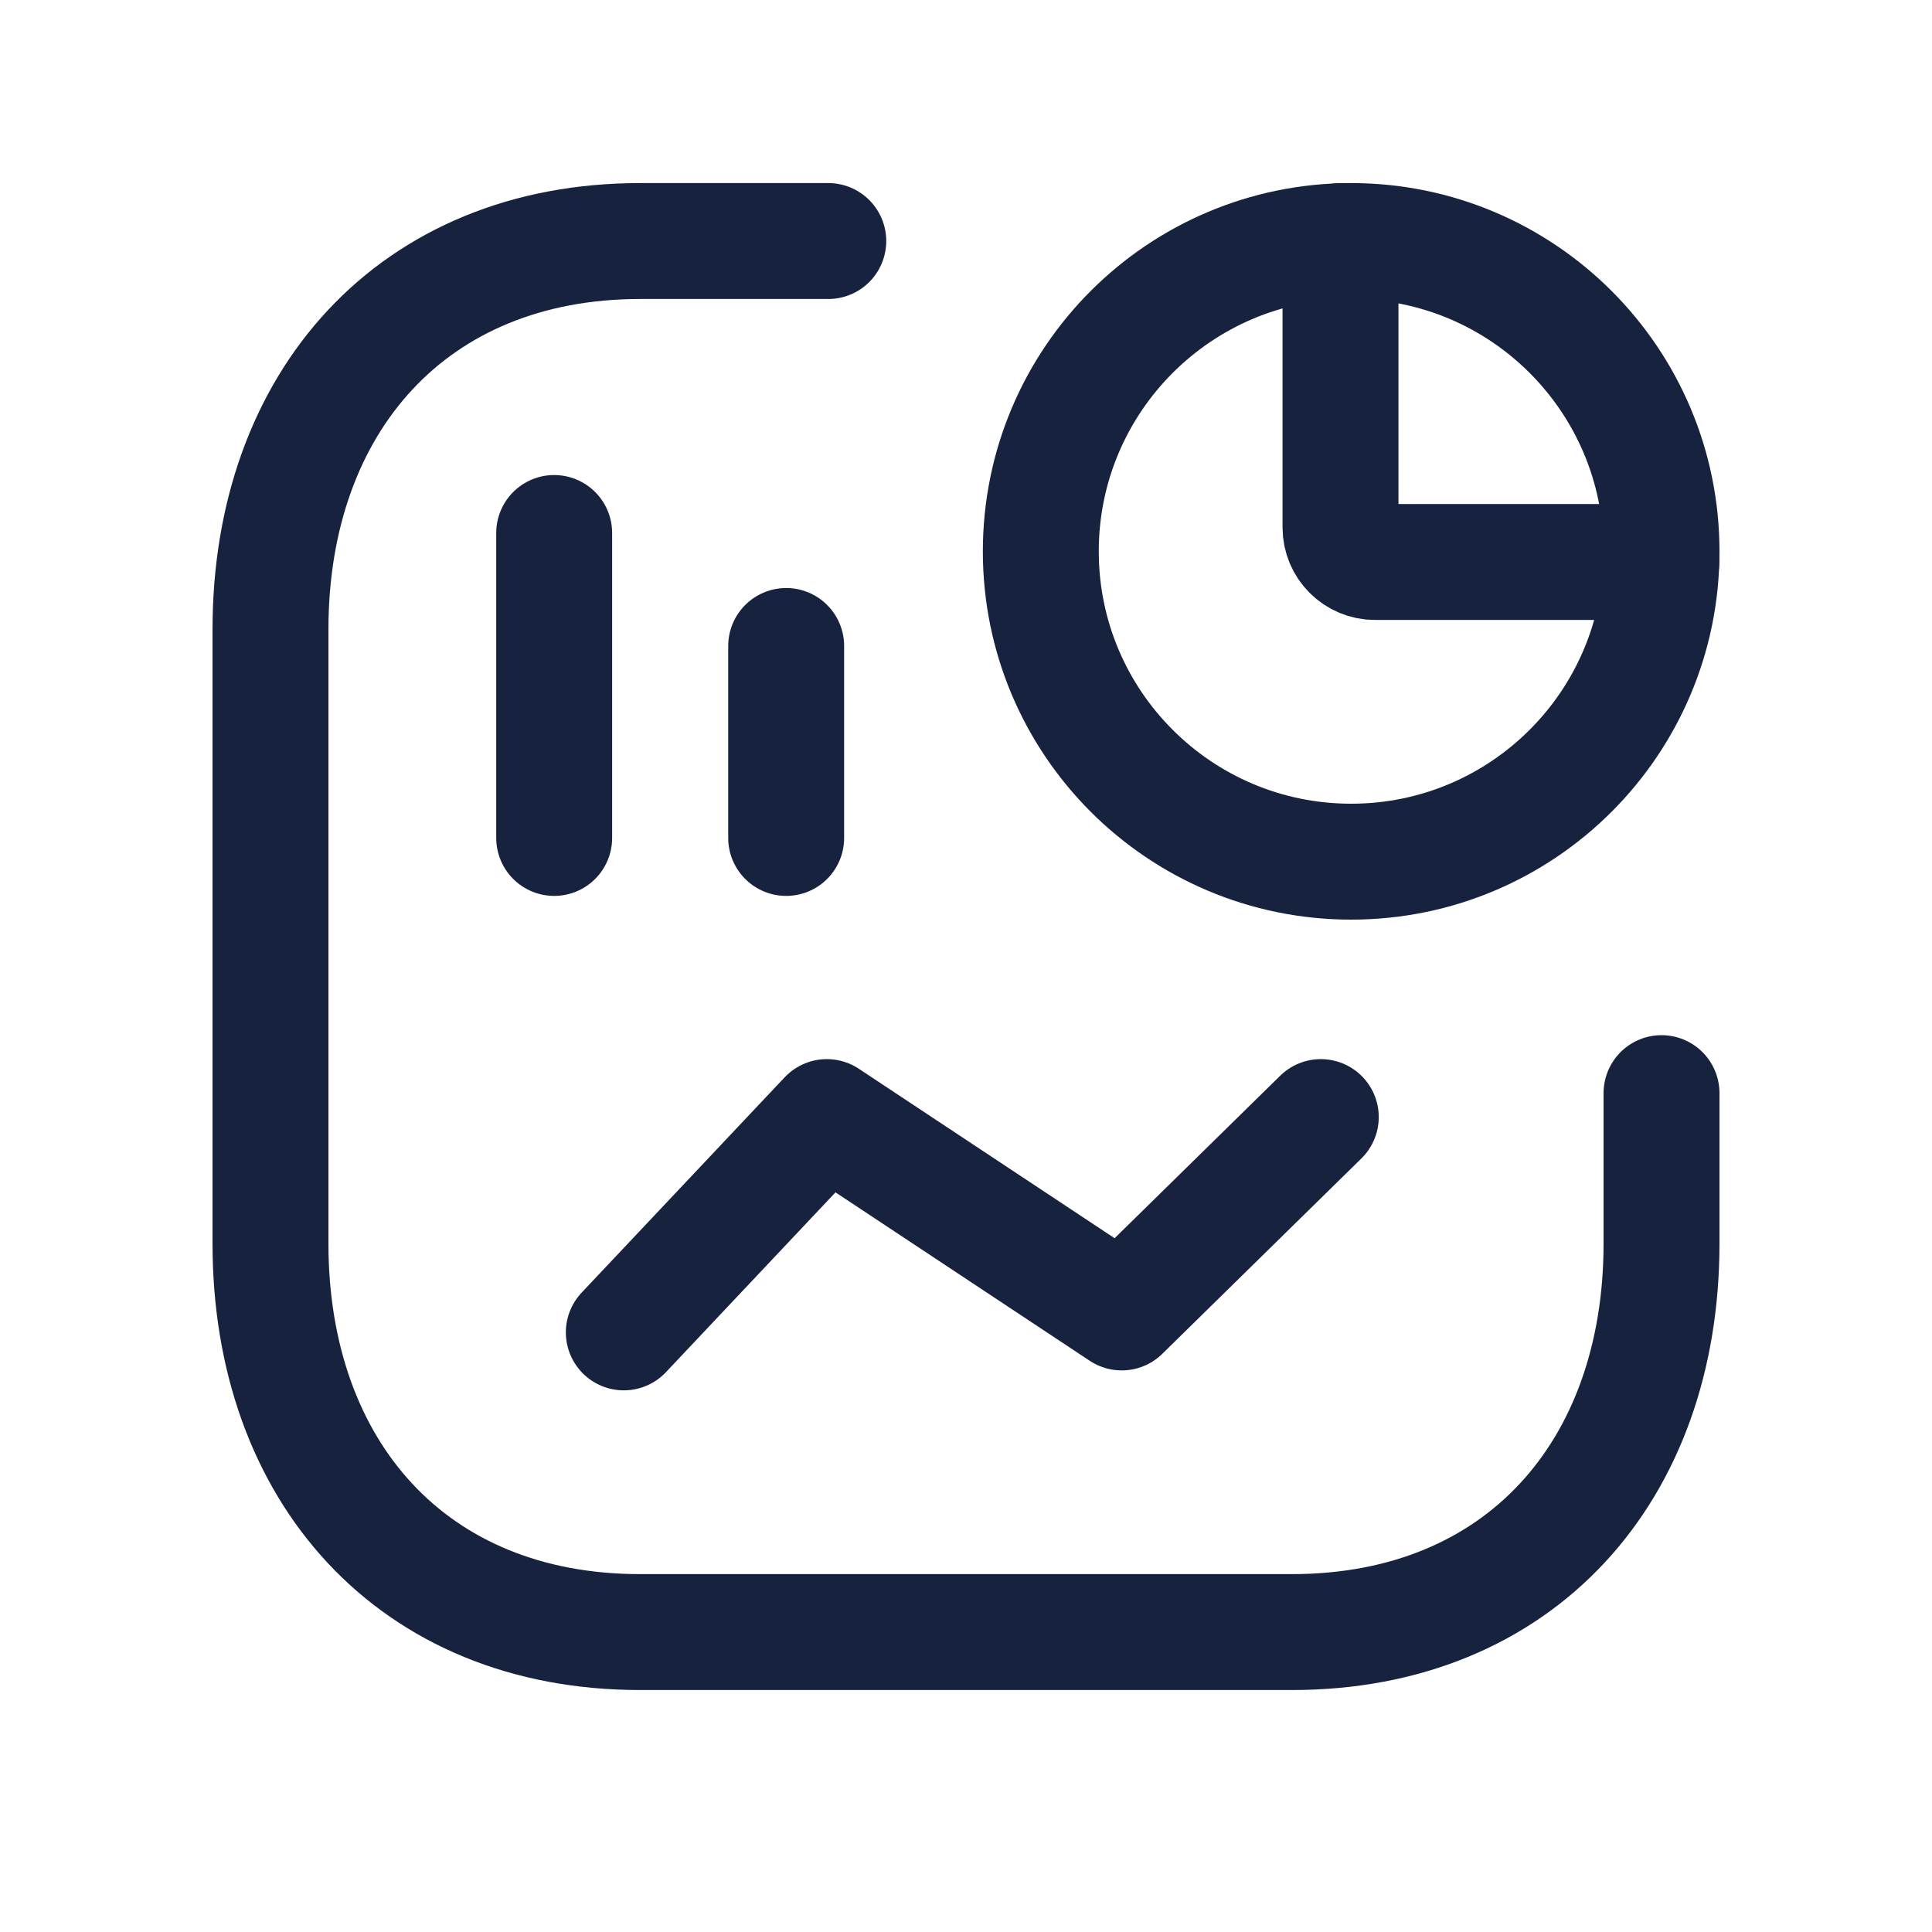
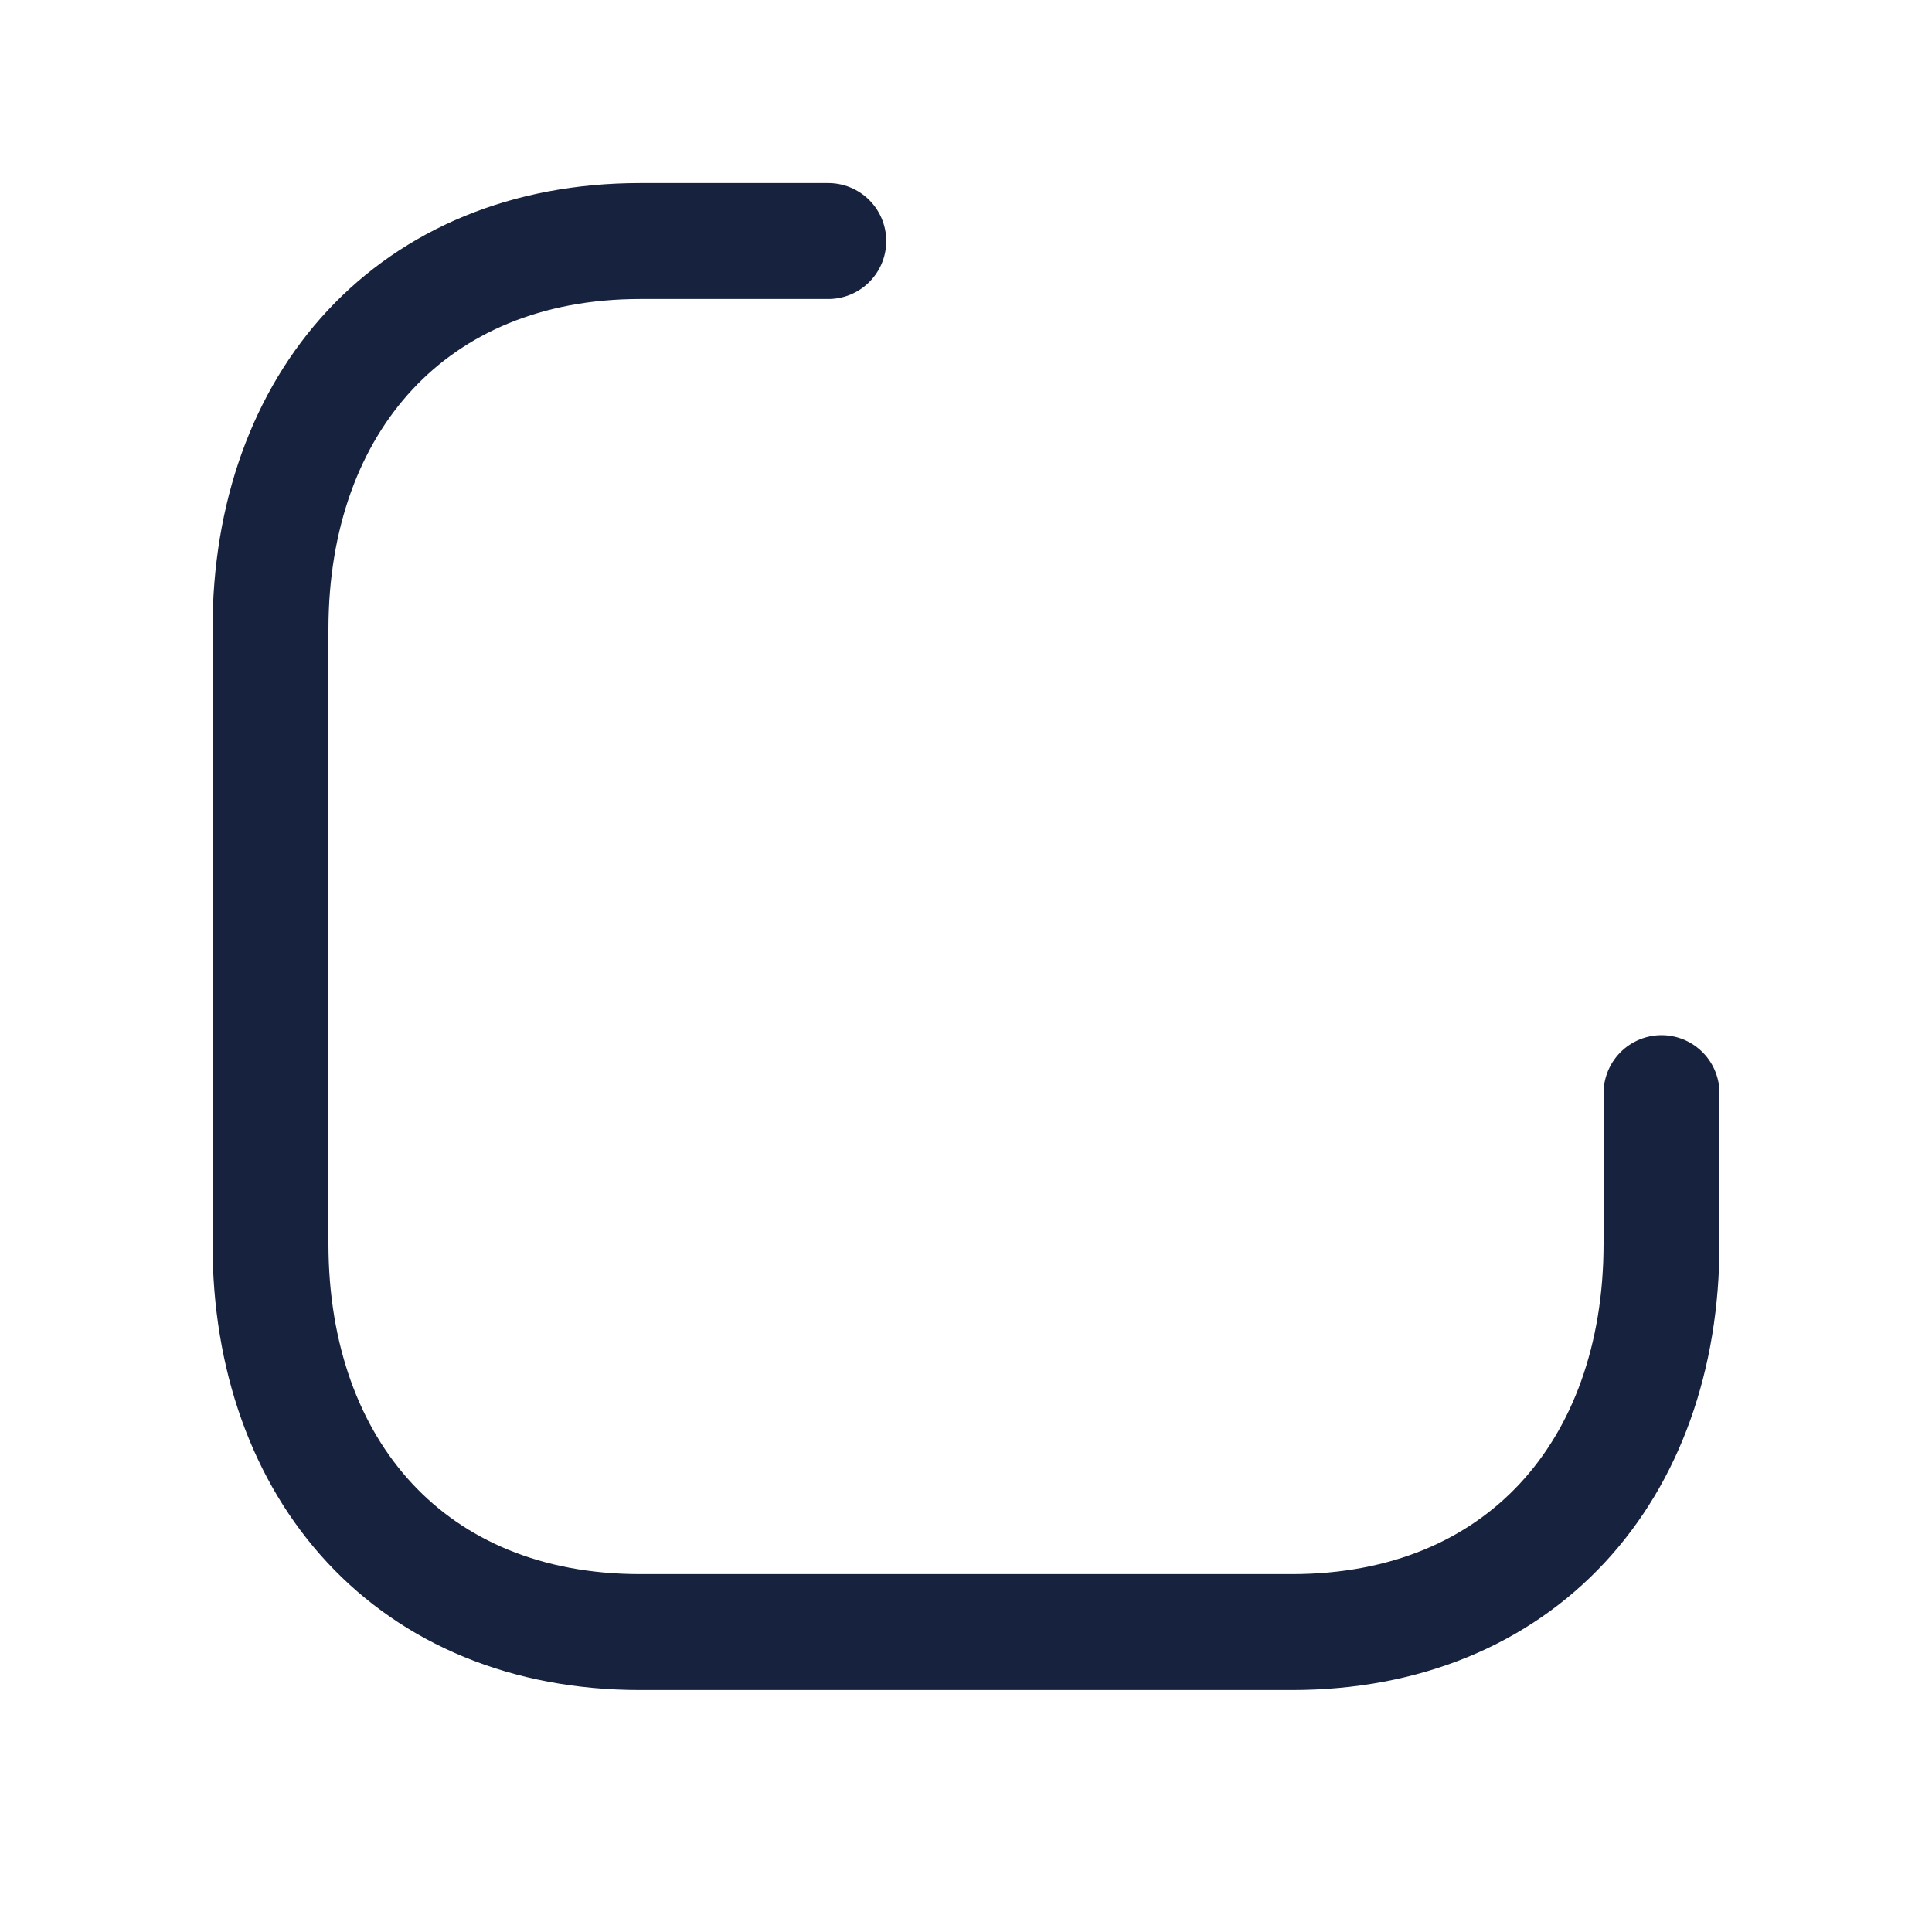
<svg xmlns="http://www.w3.org/2000/svg" width="24px" height="24px" viewBox="0 0 25 25" fill="none">
  <path d="M10.718 3.119H8.283C5.344 3.119 3.5 5.2 3.5 8.145V16.092C3.5 19.038 5.335 21.119 8.283 21.119H16.717C19.666 21.119 21.5 19.038 21.5 16.092V14.145" stroke="#17233e" stroke-width="1.5" stroke-linecap="round" stroke-linejoin="round" />
-   <path d="M8.072 17.241L10.699 14.455L14.515 16.983L17.091 14.455" stroke="#17233e" stroke-width="1.5" stroke-linecap="round" stroke-linejoin="round" />
-   <path d="M10.173 10.843L10.173 8.359M7.171 10.843L7.171 6.897" stroke="#17233e" stroke-width="1.5" stroke-linecap="round" stroke-linejoin="round" />
-   <path d="M21.5 7.135C21.5 4.917 19.702 3.119 17.484 3.119C15.266 3.119 13.468 4.917 13.468 7.135C13.468 9.353 15.266 11.15 17.484 11.15C19.702 11.15 21.5 9.353 21.5 7.135Z" stroke="#17233e" stroke-width="1.5" stroke-linecap="round" stroke-linejoin="round" />
-   <path d="M17.346 3.12V6.826C17.346 7.072 17.546 7.272 17.792 7.272H21.497" stroke="#17233e" stroke-width="1.5" stroke-linecap="round" stroke-linejoin="round" />
</svg>